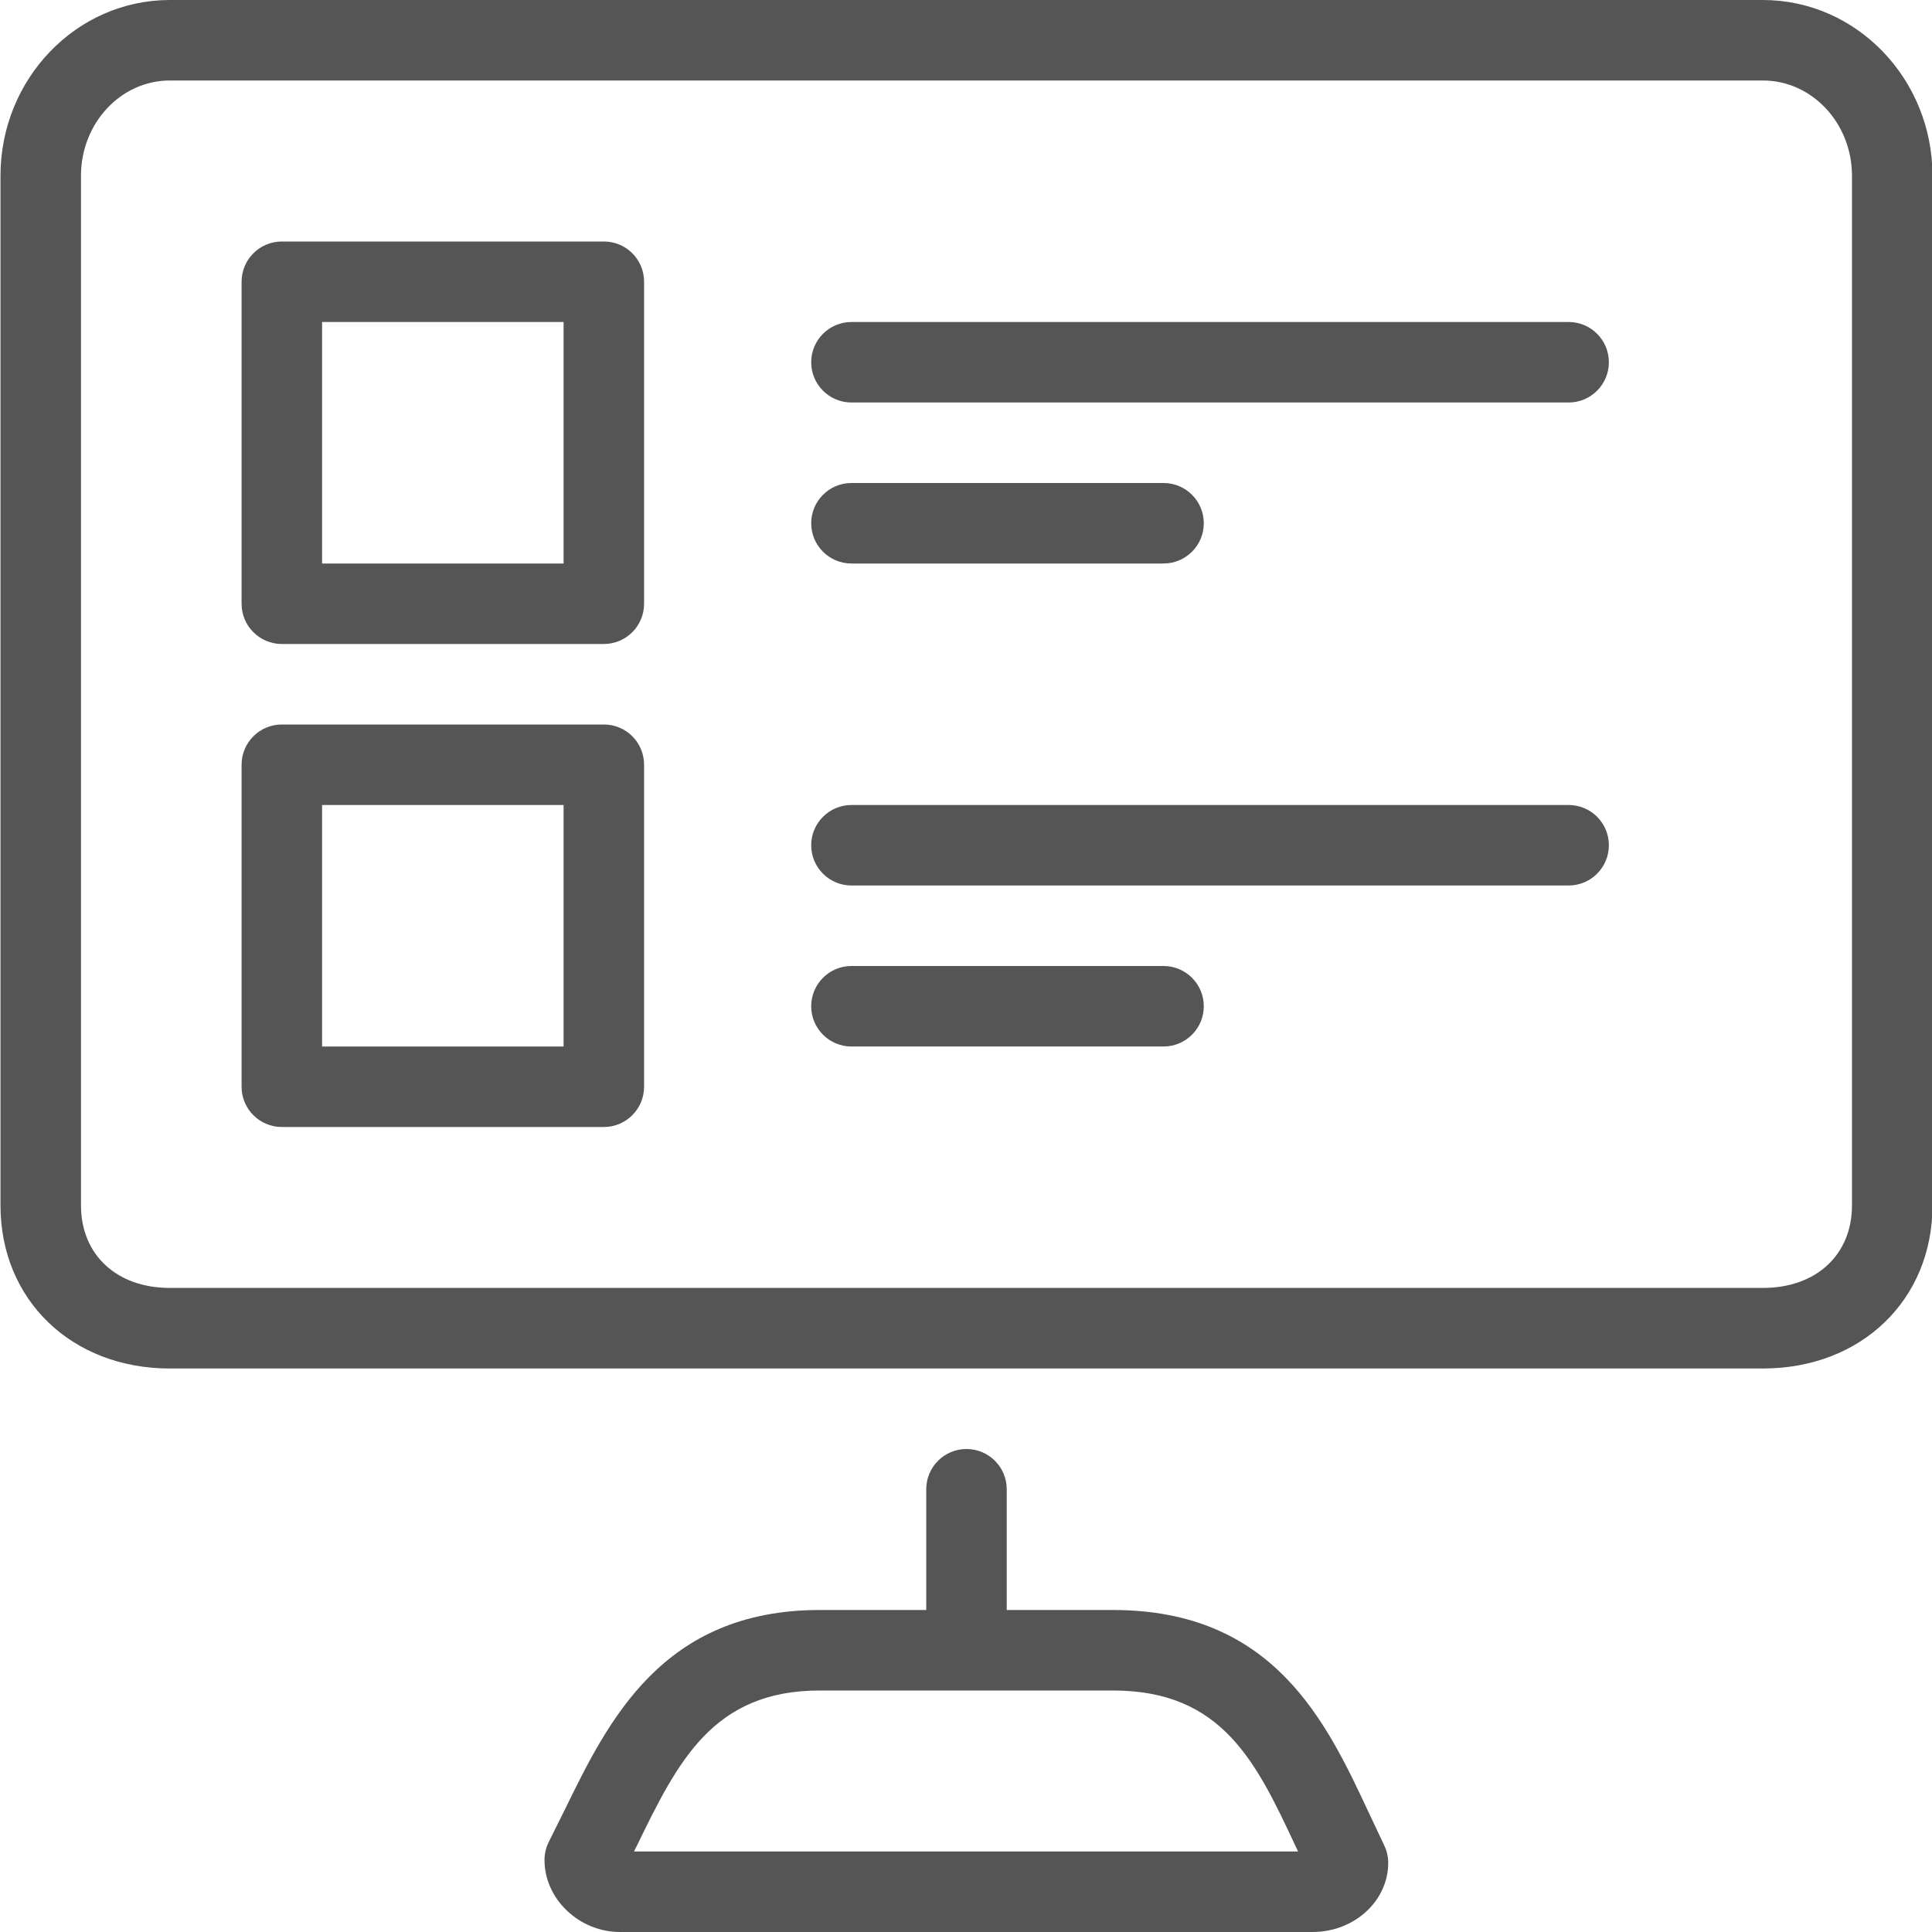
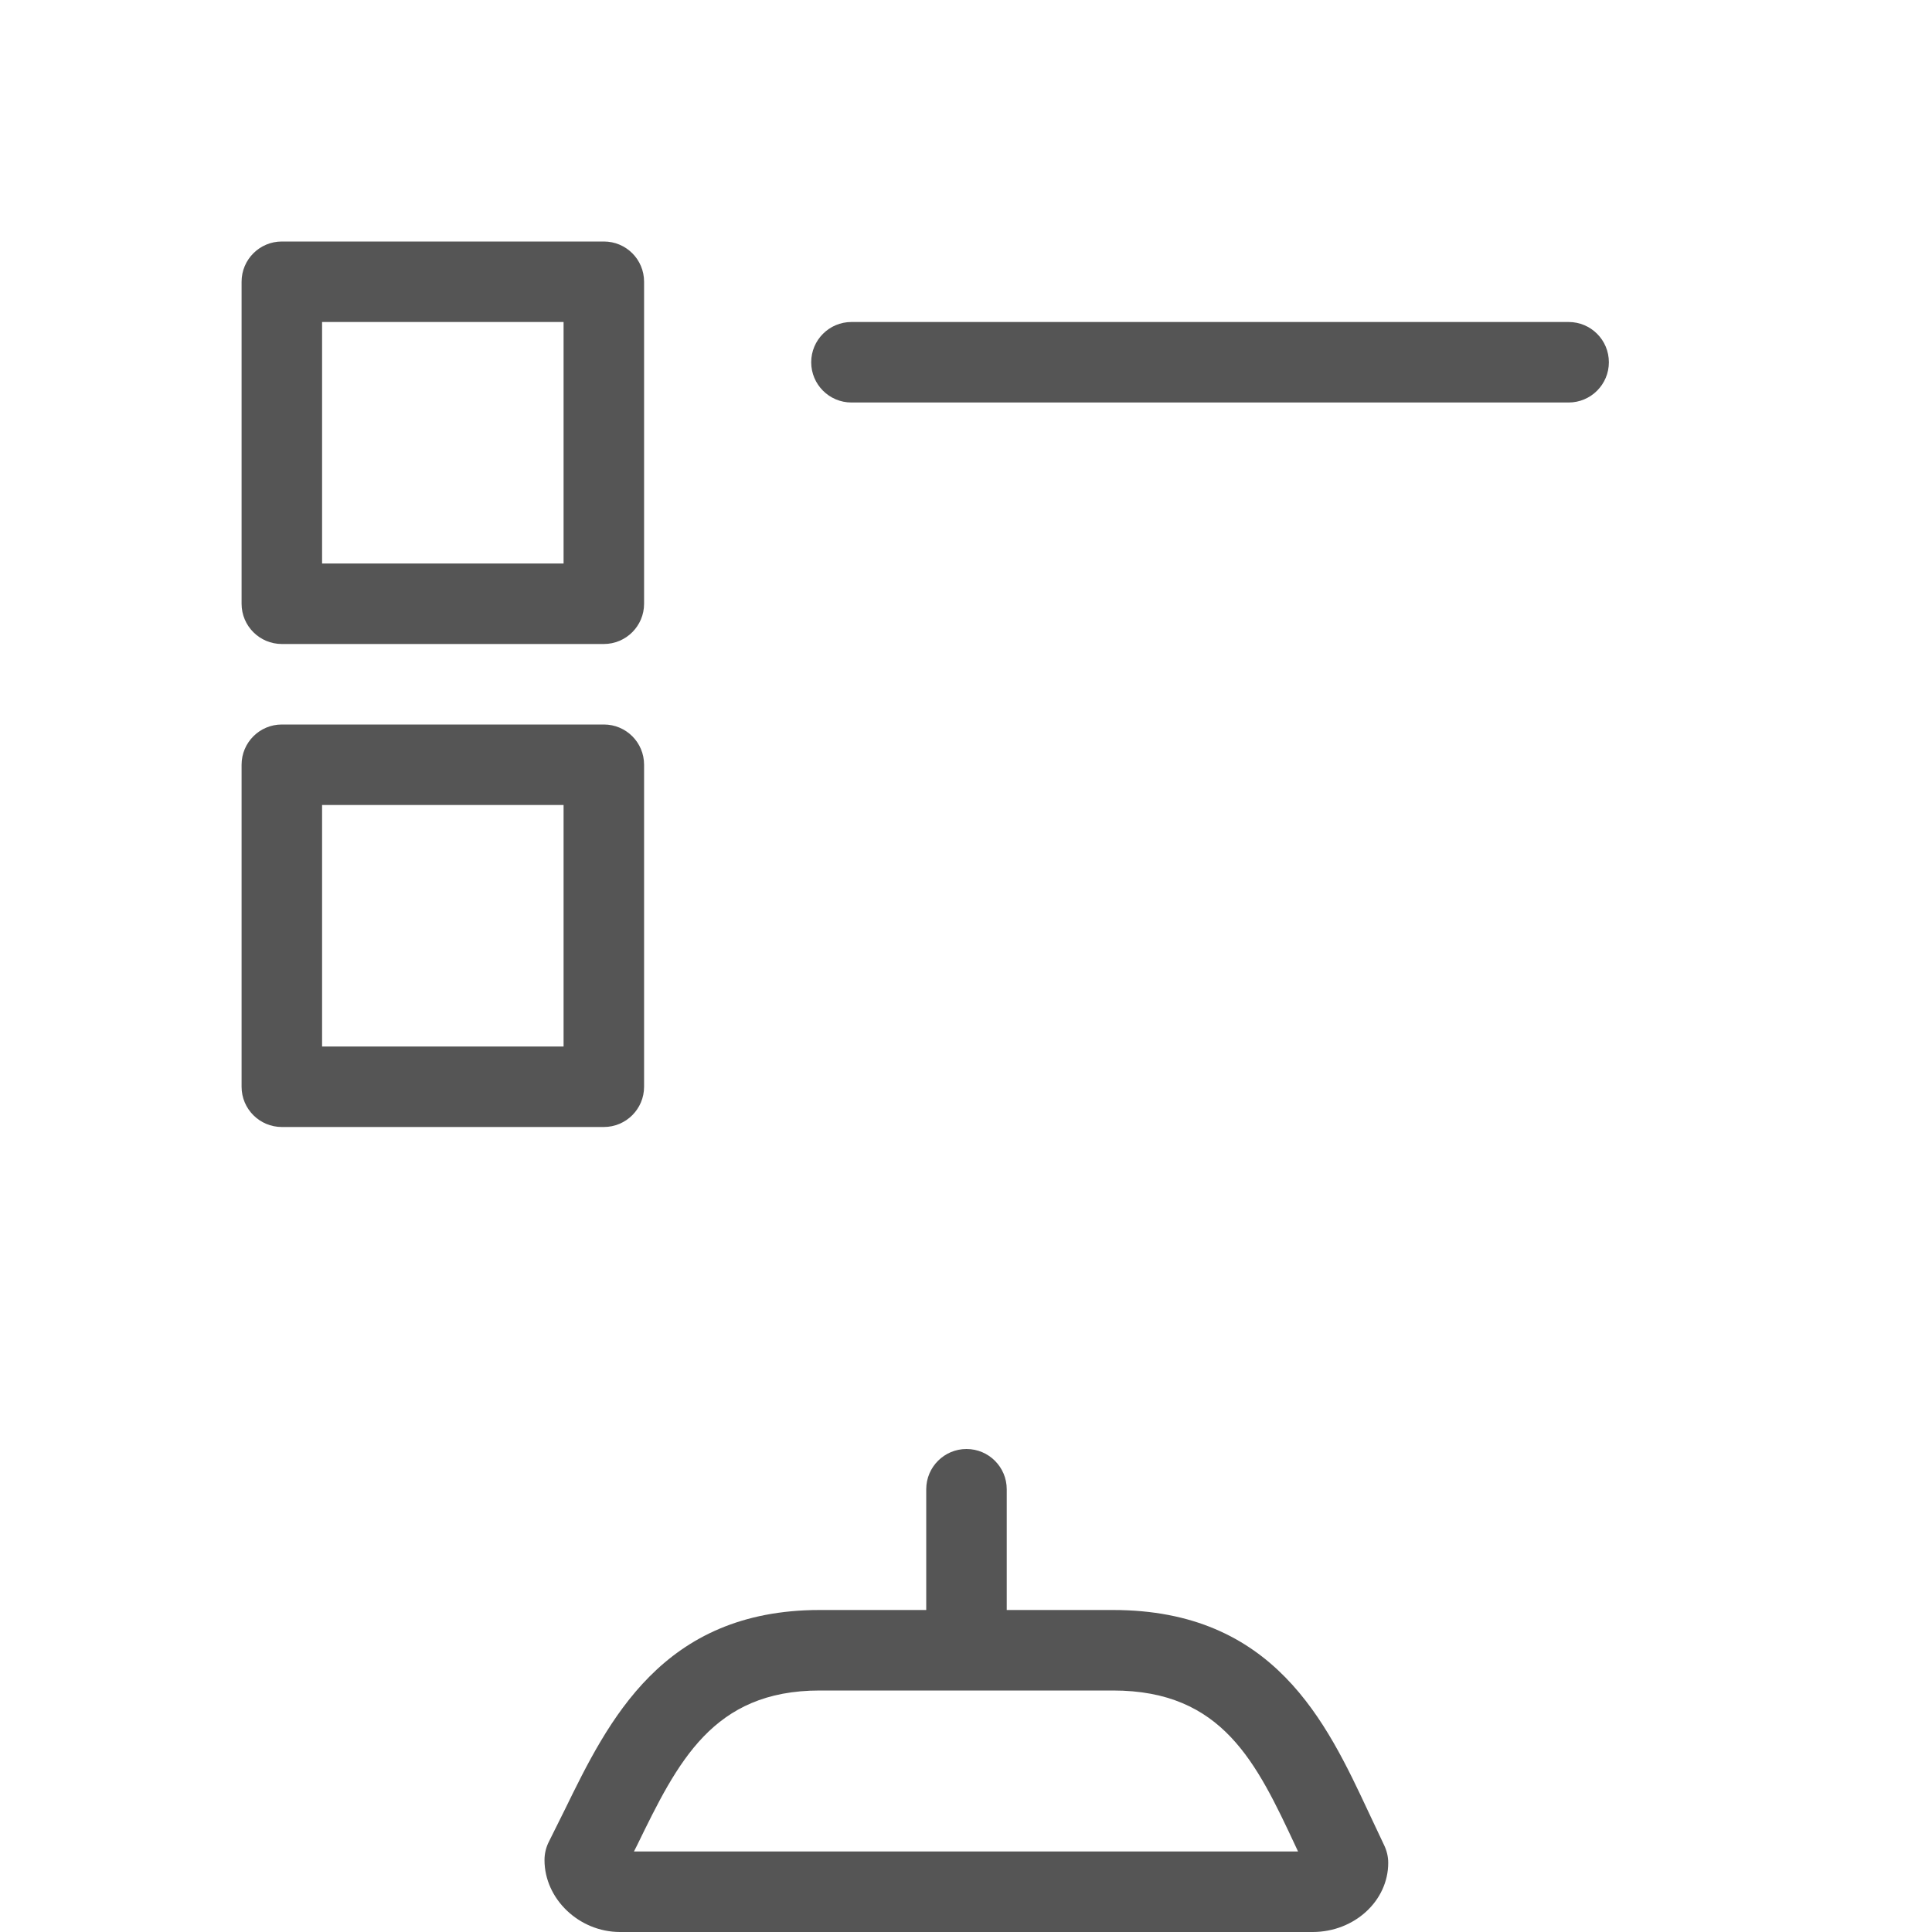
<svg xmlns="http://www.w3.org/2000/svg" version="1.1" id="Layer_1" x="0px" y="0px" viewBox="0 0 24 24" style="enable-background:new 0 0 24 24;" xml:space="preserve">
  <style type="text/css">
	.st0{fill:#555555;}
</style>
  <g>
    <path class="st0" d="M7.501,9h-4c-0.276,0-0.5,0.224-0.5,0.5v4c0,0.276,0.224,0.5,0.5,0.5h4c0.276,0,0.5-0.224,0.5-0.5v-4   C8.001,9.223,7.778,9,7.501,9z M7.001,13h-3v-3h3V13z" />
    <path class="st0" d="M7.501,3h-4c-0.276,0-0.5,0.224-0.5,0.5v4c0,0.276,0.224,0.5,0.5,0.5h4c0.276,0,0.5-0.224,0.5-0.5v-4   C8.001,3.223,7.778,3,7.501,3z M7.001,7h-3V4h3V7z" />
    <path class="st0" d="M19.486,4h-8.909c-0.276,0-0.5,0.224-0.5,0.5s0.224,0.5,0.5,0.5h8.909c0.276,0,0.5-0.224,0.5-0.5   S19.763,4,19.486,4z" />
-     <path class="st0" d="M19.486,10h-8.909c-0.276,0-0.5,0.224-0.5,0.5s0.224,0.5,0.5,0.5h8.909c0.276,0,0.5-0.224,0.5-0.5   S19.763,10,19.486,10z" />
-     <path class="st0" d="M10.577,7h3.877c0.276,0,0.5-0.224,0.5-0.5S14.73,6,14.454,6h-3.877c-0.276,0-0.5,0.224-0.5,0.5   S10.301,7,10.577,7z" />
-     <path class="st0" d="M14.454,12h-3.877c-0.276,0-0.5,0.224-0.5,0.5s0.224,0.5,0.5,0.5h3.877c0.276,0,0.5-0.224,0.5-0.5   S14.73,12,14.454,12z" />
    <path class="st0" d="M17.002,22.514C16.478,21.394,15.826,20,13.826,20h-1.32v-1.5c0-0.276-0.224-0.5-0.5-0.5s-0.5,0.224-0.5,0.5   V20h-1.323c-1.955,0-2.627,1.376-3.167,2.481l-0.197,0.396c-0.036,0.07-0.055,0.149-0.055,0.229C6.764,23.59,7.194,24,7.702,24   h8.604c0.518,0,0.939-0.386,0.939-0.859c0-0.077-0.018-0.152-0.052-0.222L17.002,22.514z M7.875,23l0.04-0.079   C8.418,21.889,8.853,21,10.183,21h3.643c1.363,0,1.783,0.898,2.27,1.938c0.01,0.021,0.02,0.041,0.029,0.062H7.875z" />
-     <path class="st0" d="M21.899,0H2.109c-1.16,0-2.103,0.979-2.103,2.184v12.79C0.006,16.147,0.89,17,2.109,17H21.9   c1.221,0,2.106-0.853,2.106-2.026V2.183C24.006,0.979,23.061,0,21.899,0z M23.006,14.973c0,0.614-0.444,1.026-1.106,1.026H2.109   c-0.66,0-1.103-0.412-1.103-1.026V2.183C1.006,1.531,1.5,1,2.109,1H21.9c0.61,0,1.106,0.531,1.106,1.184V14.973z" />
  </g>
</svg>